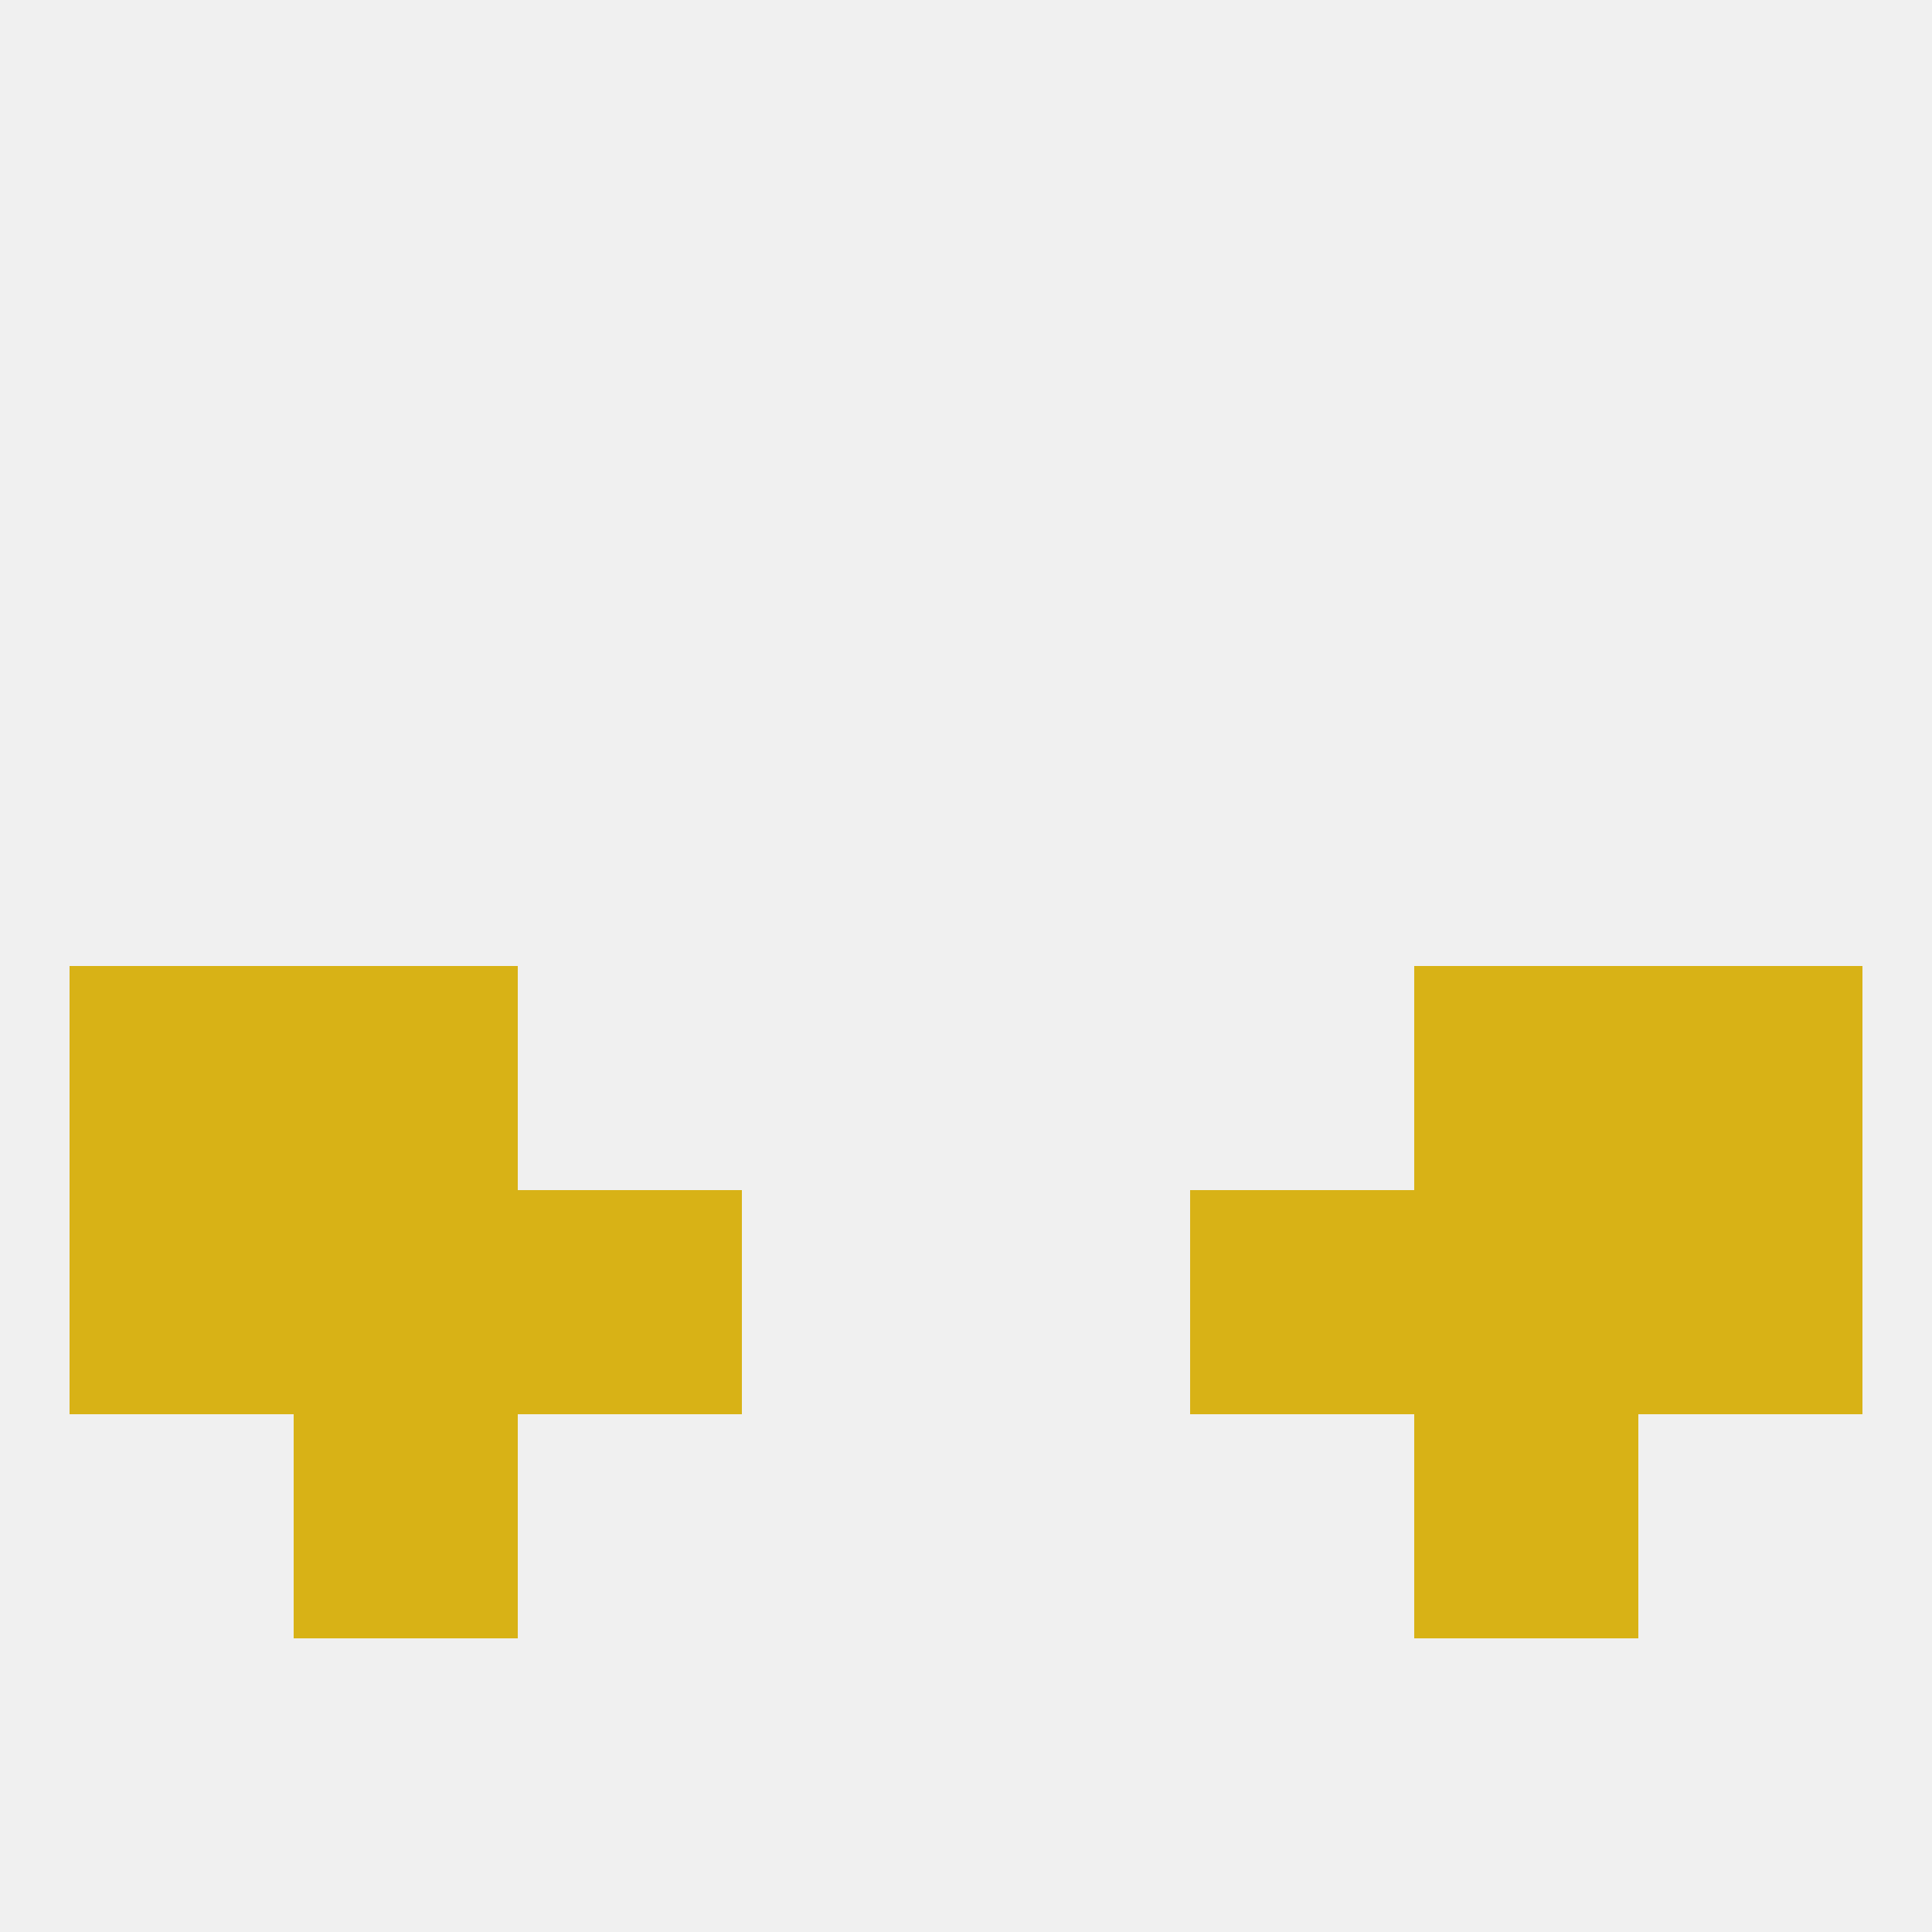
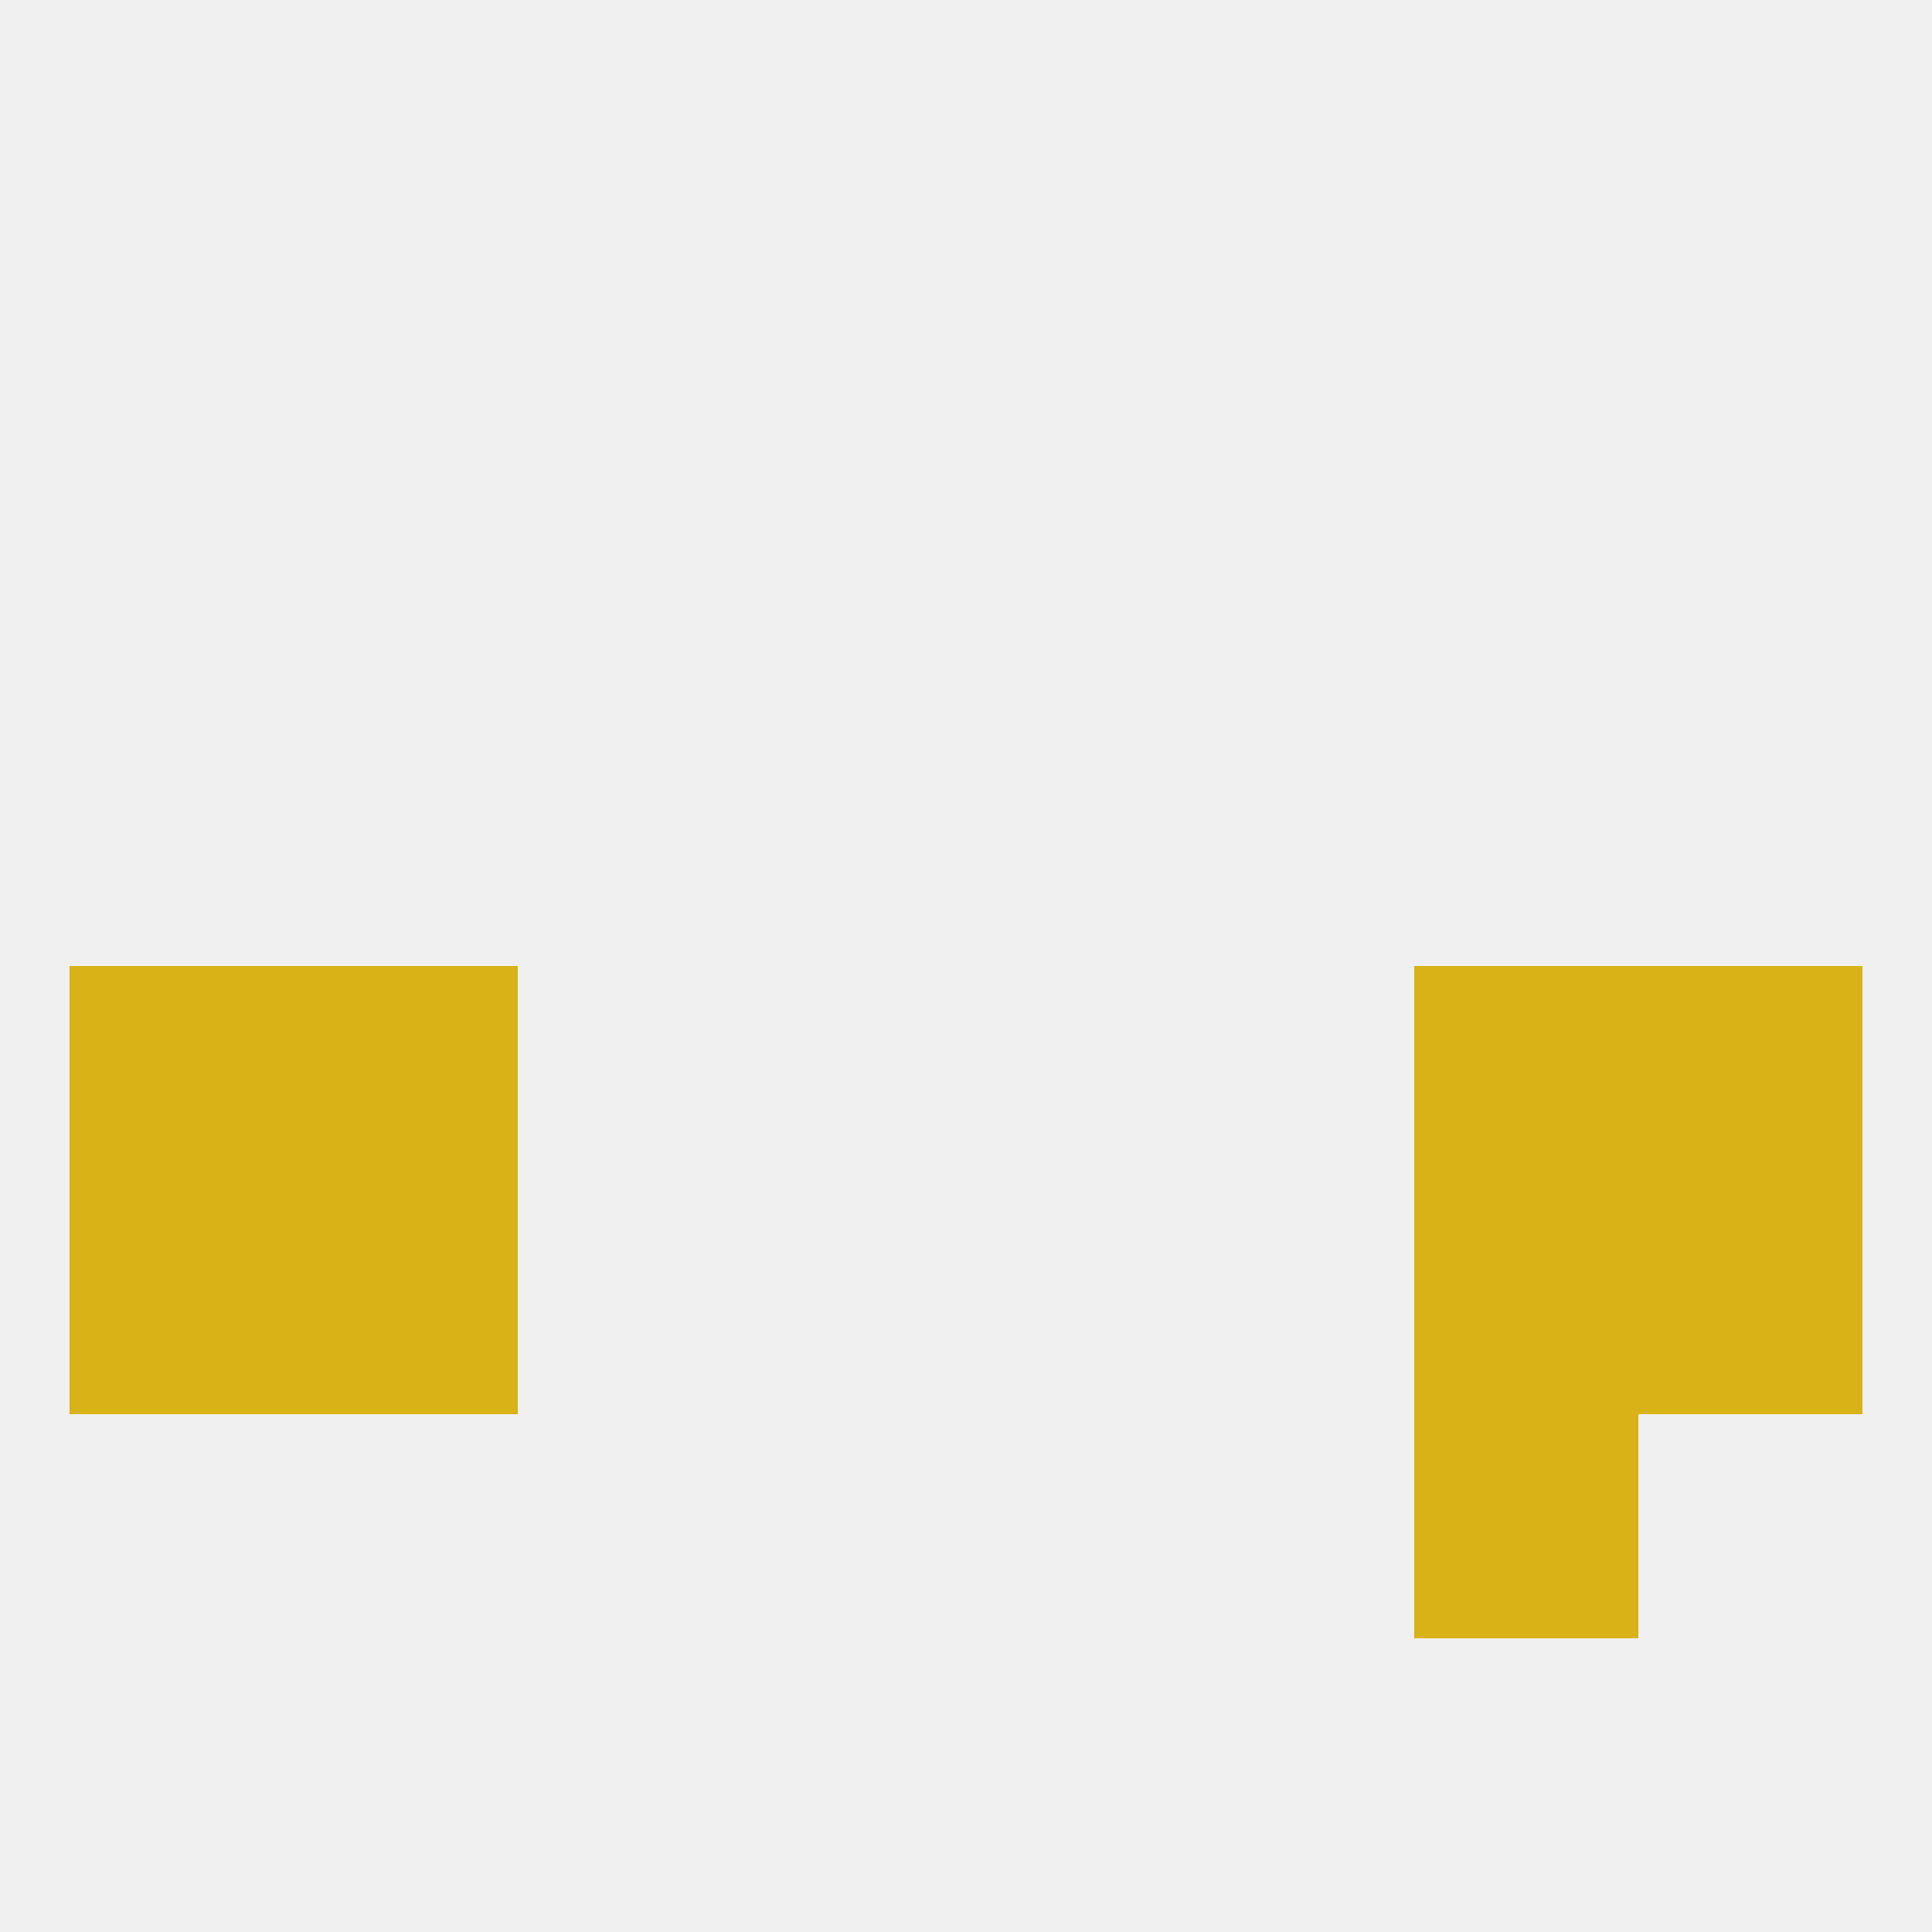
<svg xmlns="http://www.w3.org/2000/svg" version="1.1" baseprofile="full" width="250" height="250" viewBox="0 0 250 250">
  <rect width="100%" height="100%" fill="rgba(240,240,240,255)" />
  <rect x="9" y="125" width="29" height="29" fill="rgba(216,178,22,255)" />
  <rect x="212" y="125" width="29" height="29" fill="rgba(216,178,22,255)" />
  <rect x="38" y="125" width="29" height="29" fill="rgba(216,178,22,255)" />
  <rect x="183" y="125" width="29" height="29" fill="rgba(216,178,22,255)" />
  <rect x="9" y="154" width="29" height="29" fill="rgba(216,178,22,255)" />
  <rect x="212" y="154" width="29" height="29" fill="rgba(216,178,22,255)" />
  <rect x="38" y="154" width="29" height="29" fill="rgba(216,178,22,255)" />
  <rect x="183" y="154" width="29" height="29" fill="rgba(216,178,22,255)" />
-   <rect x="67" y="154" width="29" height="29" fill="rgba(216,178,22,255)" />
-   <rect x="154" y="154" width="29" height="29" fill="rgba(216,178,22,255)" />
-   <rect x="38" y="183" width="29" height="29" fill="rgba(216,178,22,255)" />
  <rect x="183" y="183" width="29" height="29" fill="rgba(216,178,22,255)" />
</svg>